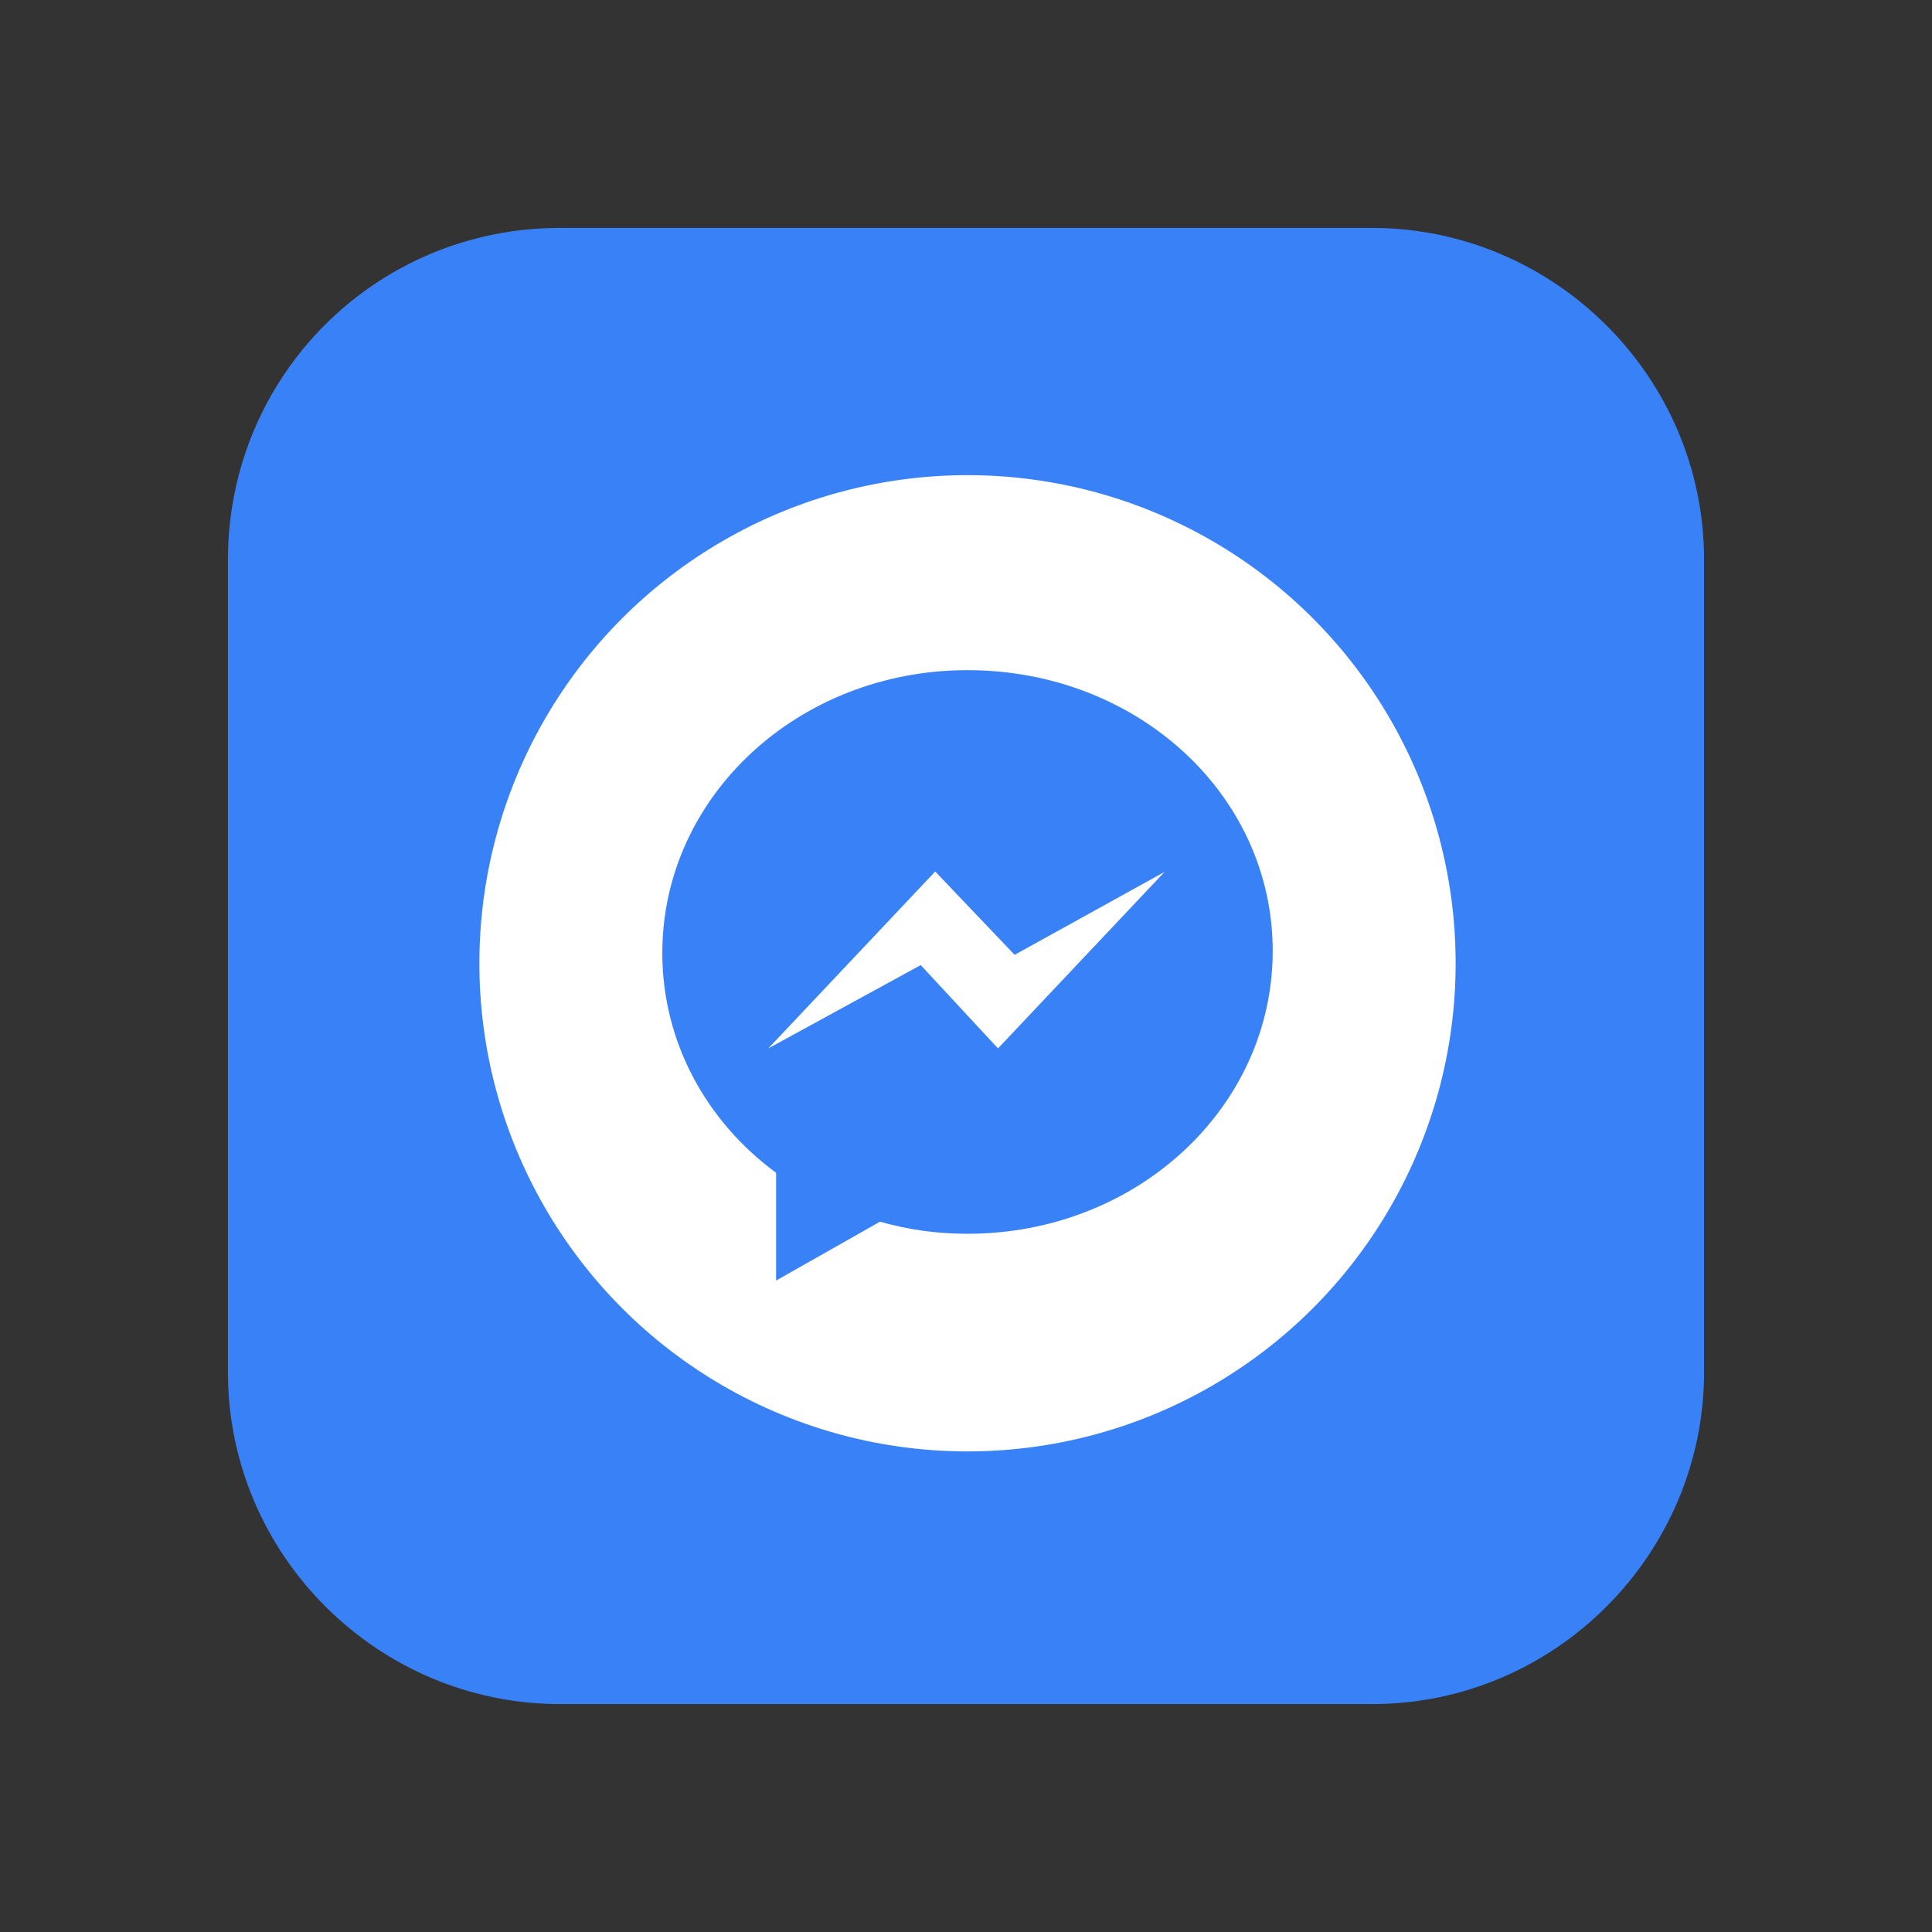
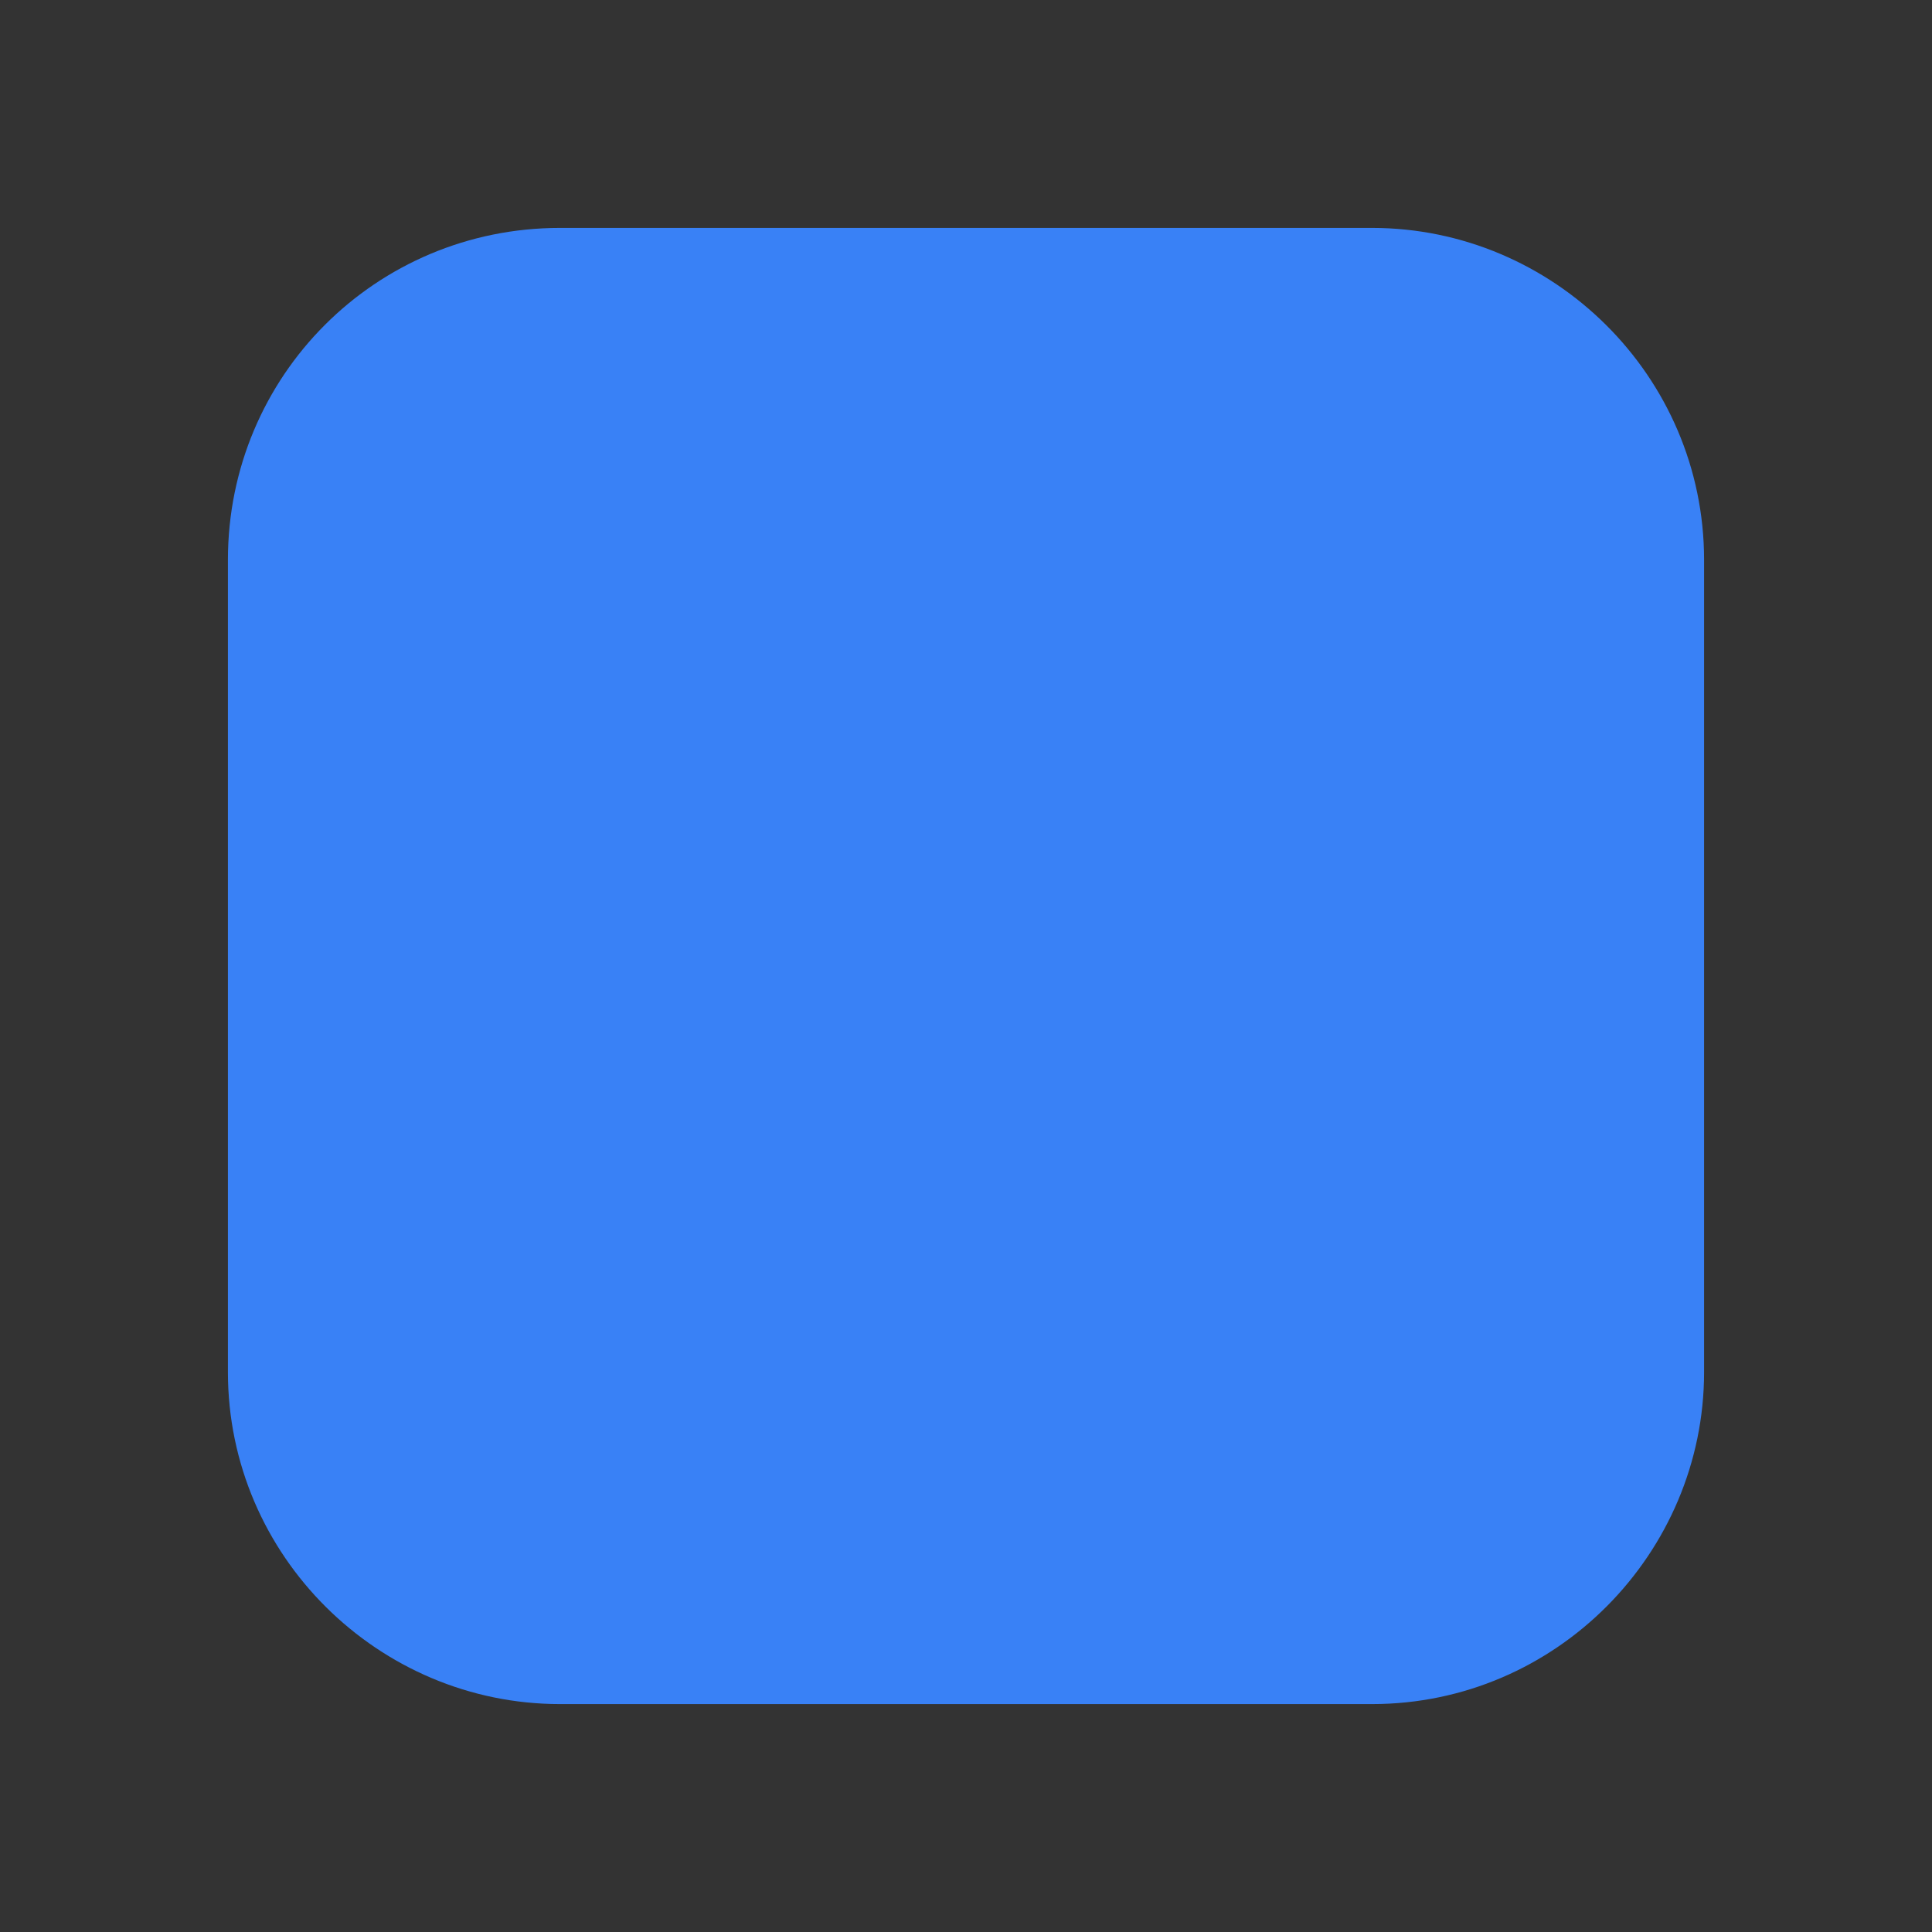
<svg xmlns="http://www.w3.org/2000/svg" id="Layer_1" data-name="Layer 1" viewBox="0 0 64 64">
  <rect x="0" y="0" width="64" height="64" fill="#333333" stroke="none" />
  <defs>
    <style>
      .cls-1 {
        fill: #3981f6;
      }

      .cls-1, .cls-2 {
        stroke-width: 0px;
      }

      .cls-2 {
        fill: #fff;
      }
    </style>
  </defs>
  <path class="cls-1" d="m18.55,7.55h26.9c6,0,11,4.9,11,11v26.9c0,6-4.9,11-11,11h-26.9c-6,0-11-4.9-11-11v-26.9c0-6.1,4.9-11,11-11Z" />
  <g id="Layer_2" data-name="Layer 2">
    <g id="_06.messenger" data-name=" 06.messenger">
-       <circle id="background" class="cls-2" cx="32.05" cy="31.91" r="16.17" />
      <g id="icon">
        <path class="cls-1" d="m42.16,31.5c0,5.19-4.51,9.37-10.11,9.37-1.01,0-1.95-.13-2.9-.4l-3.44,1.95v-3.57c-2.29-1.68-3.77-4.31-3.77-7.28,0-5.19,4.51-9.37,10.11-9.37s10.11,4.11,10.11,9.3Z" />
-         <path class="cls-2" d="m38.59,28.87l-5.53,5.86-2.56-2.76-5.05,2.76,5.53-5.86,2.63,2.76,4.99-2.76Z" />
      </g>
    </g>
  </g>
</svg>